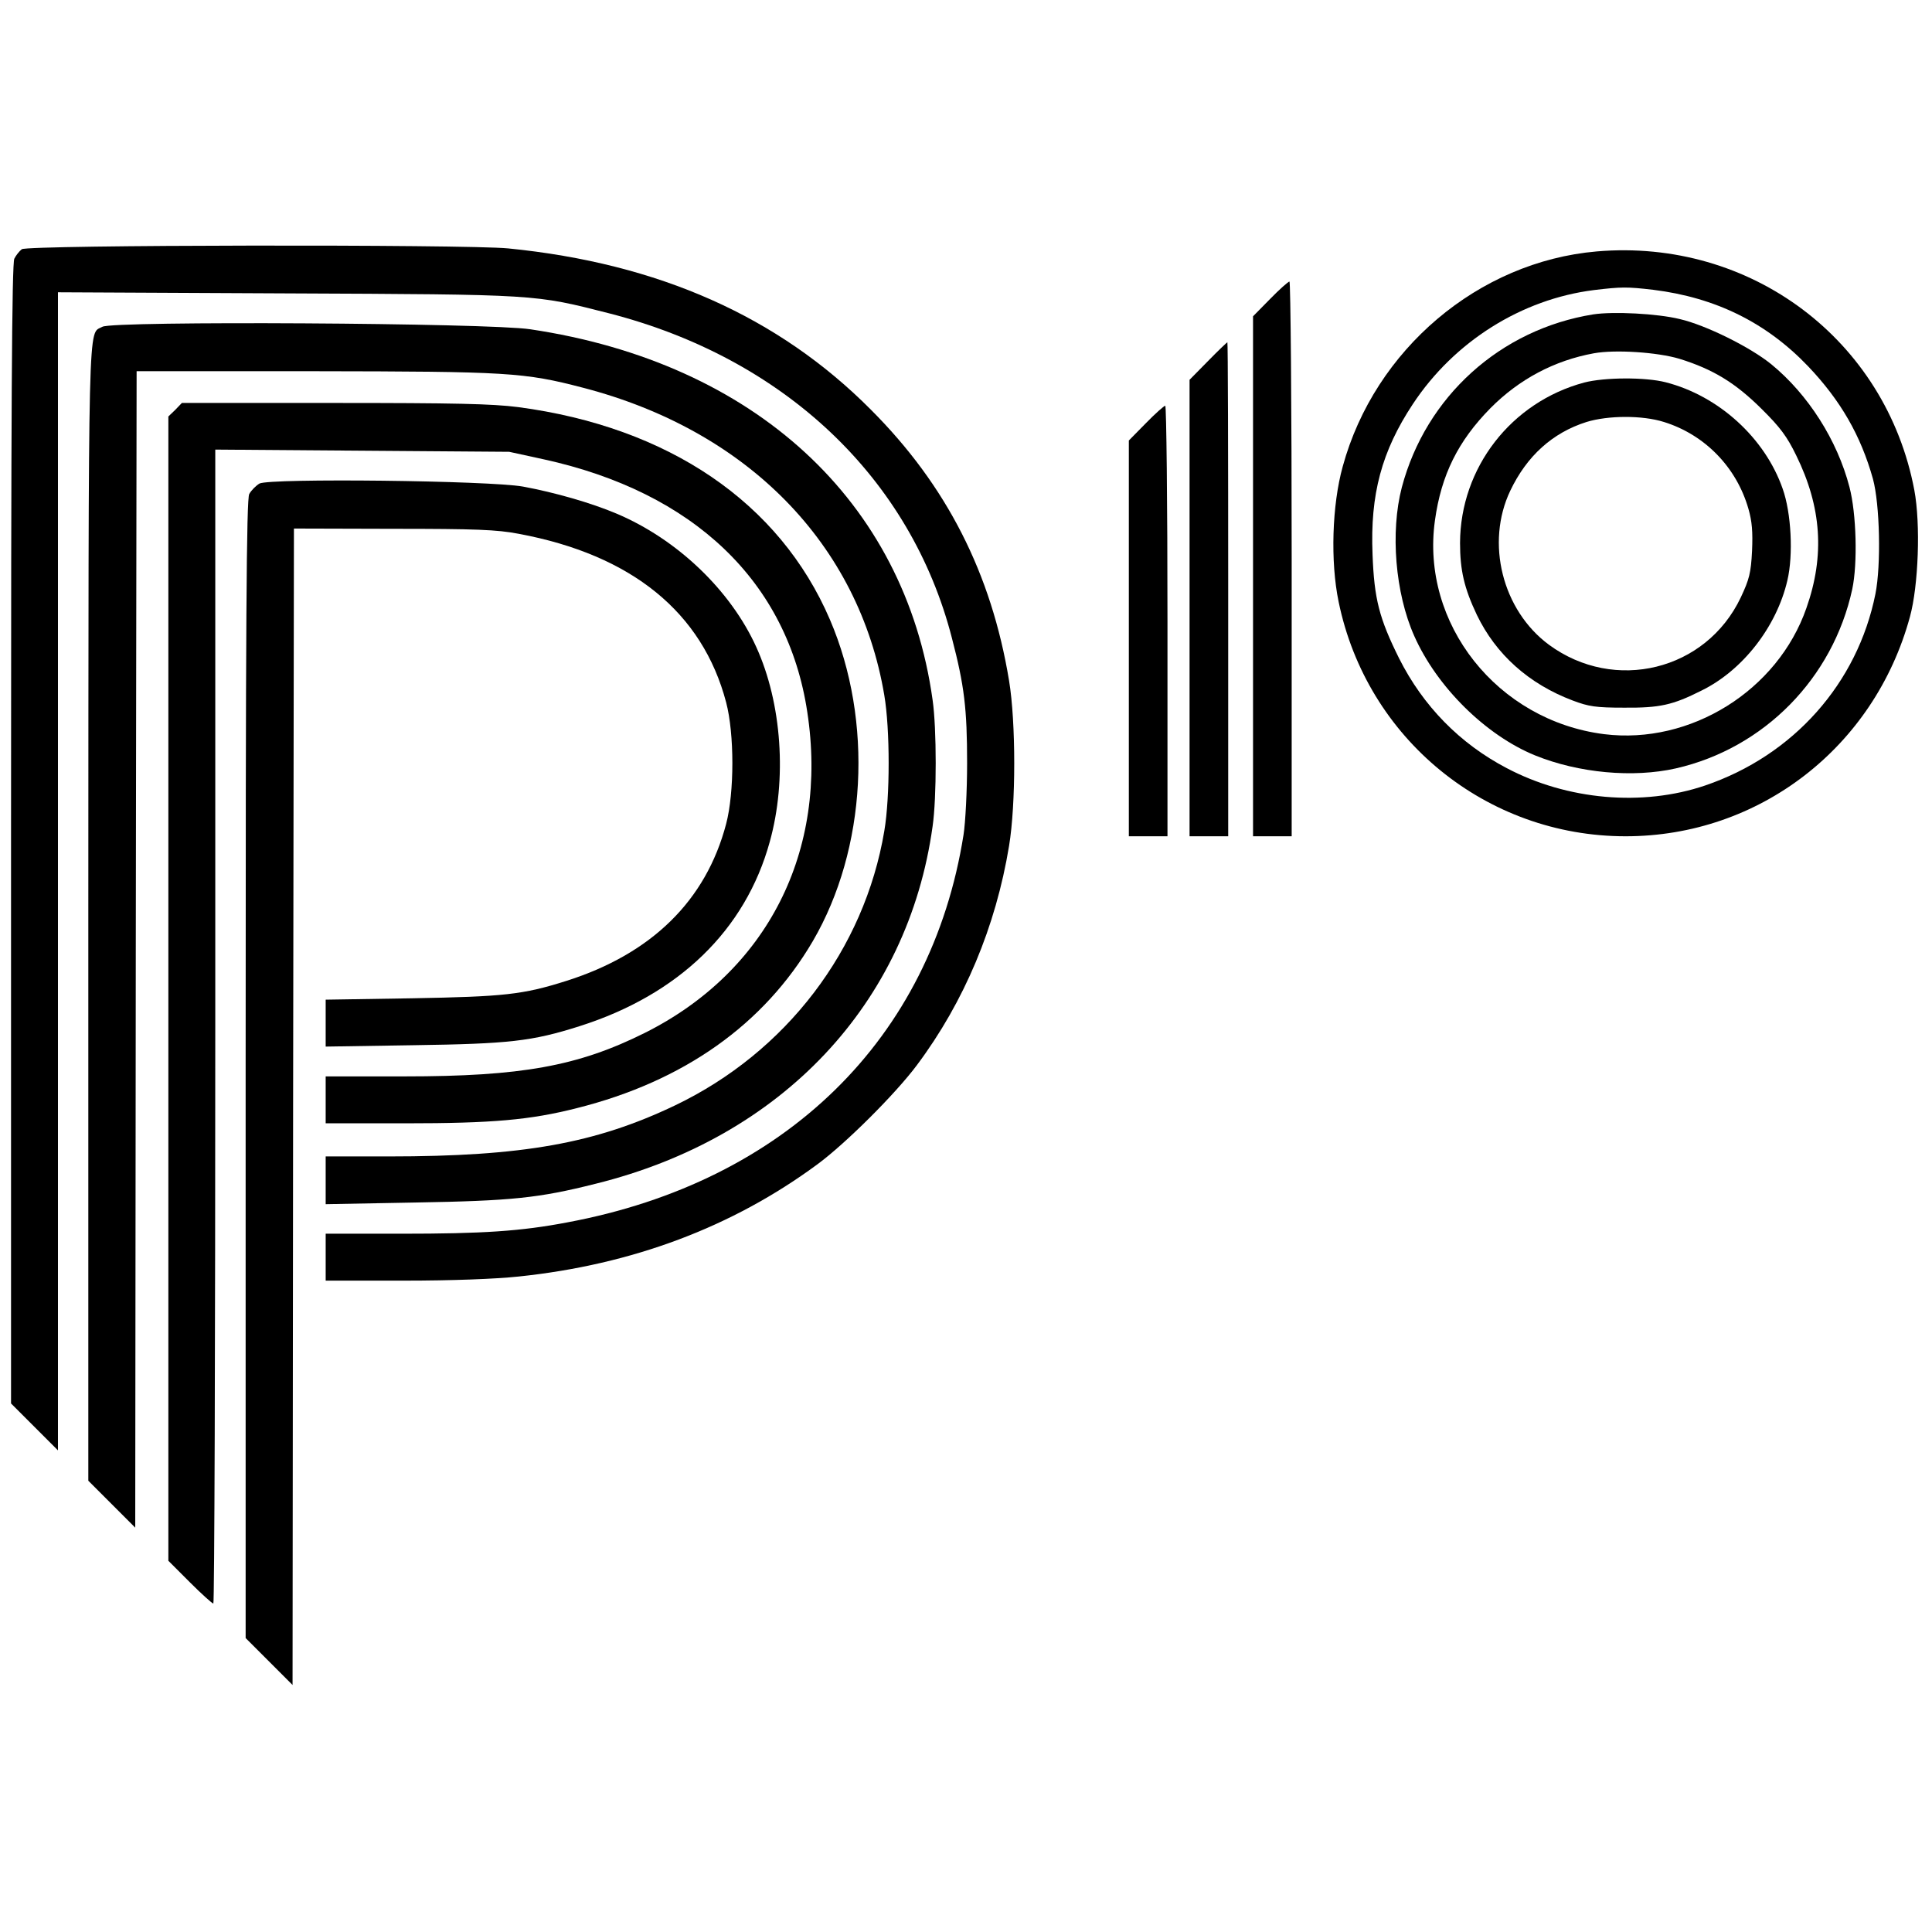
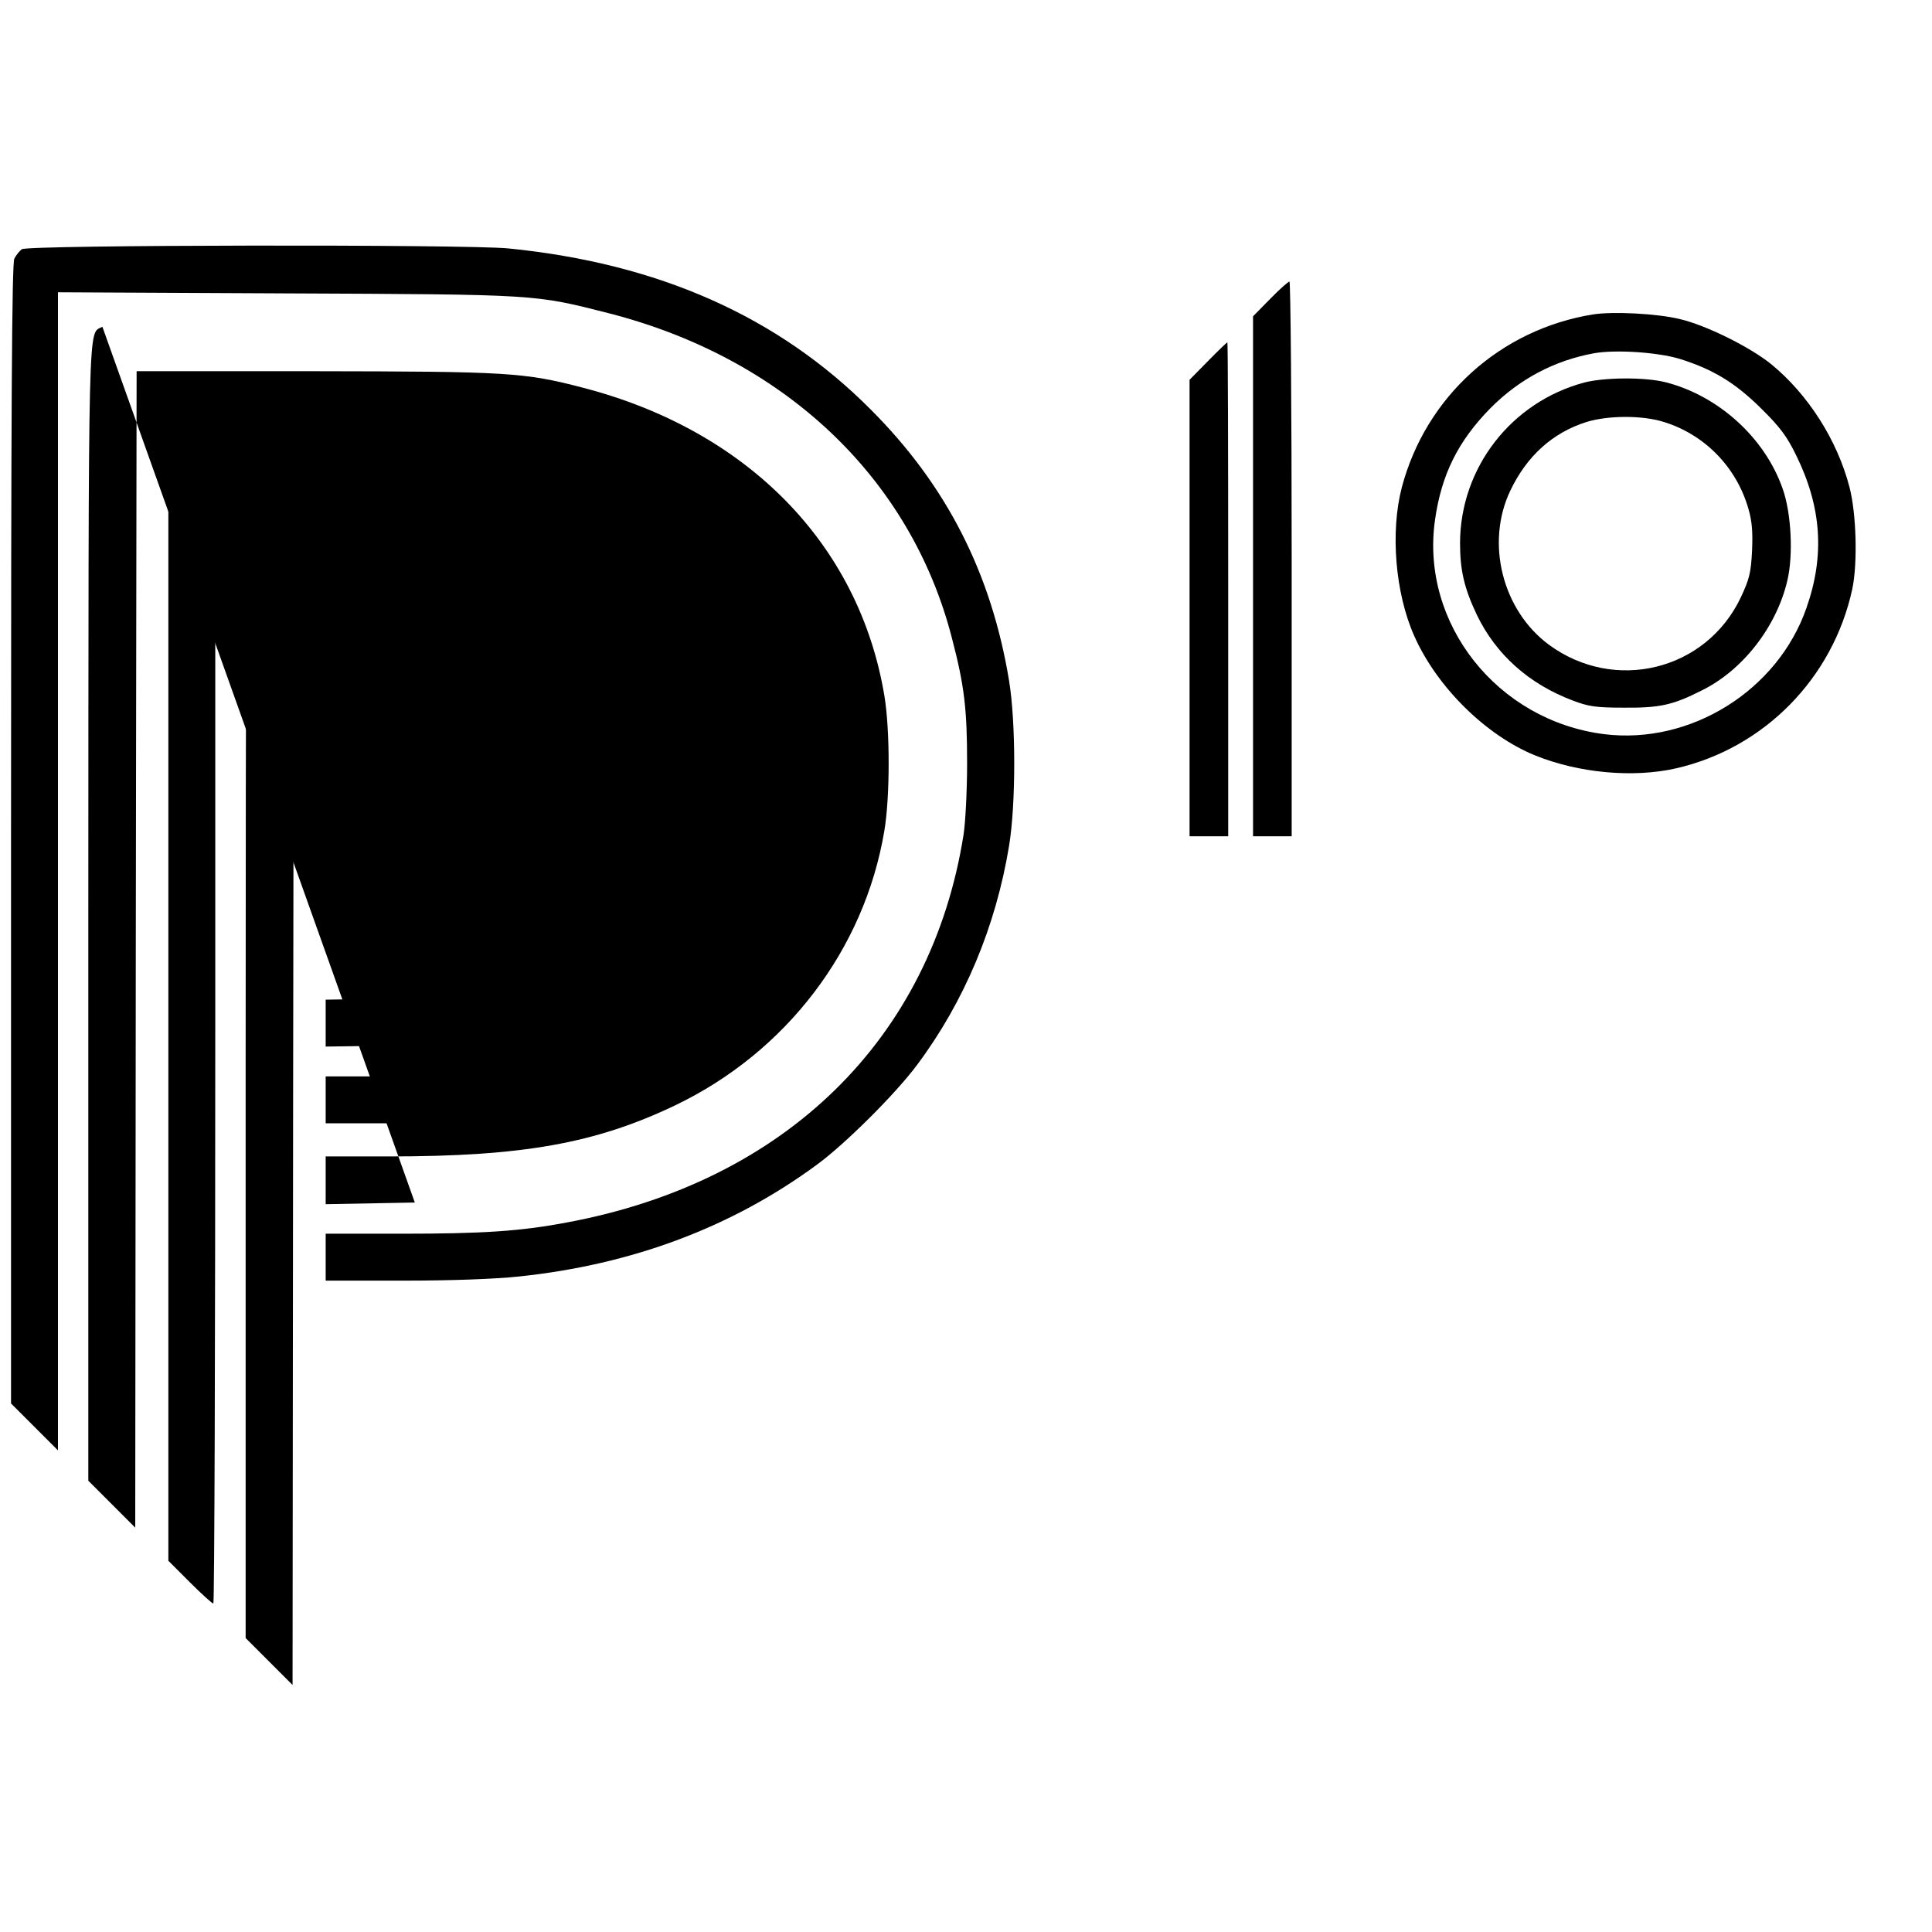
<svg xmlns="http://www.w3.org/2000/svg" version="1.0" width="700pt" height="700pt" viewBox="0 0 700 700" preserveAspectRatio="xMidYMid meet">
  <g transform="translate(0,700) scale(0.1,-0.1)" fill="#000000" stroke="none">
    <path d="M79 6097 c-9 -7 -21 -22 -27 -34 -9 -16 -12 -536 -12 -2085 l0 -2063 85 -85 85 -85 0 2098 0 2098 828 -4 c914 -4 897 -3 1168 -72 636 -163 1094 -597 1243 -1177 45 -172 55 -256 55 -453 0 -99 -6 -216 -13 -260 -117 -739 -646 -1257 -1436 -1404 -168 -32 -305 -41 -602 -41 l-273 0 0 -85 0 -85 283 0 c175 0 333 6 417 15 411 43 773 179 1081 406 102 75 284 256 362 361 171 229 285 501 333 793 25 151 25 448 0 599 -64 388 -226 707 -501 982 -335 337 -769 530 -1314 584 -156 15 -1741 13 -1762 -3z" />
-     <path d="M5785 6089 c-428 -37 -804 -355 -920 -779 -39 -140 -45 -345 -15 -490 102 -497 535 -850 1040 -850 484 0 901 322 1030 795 31 113 39 336 16 459 -103 545 -593 913 -1151 865z m205 -139 c226 -28 410 -119 561 -277 118 -124 191 -251 235 -408 25 -92 30 -312 9 -417 -65 -324 -297 -585 -617 -694 -227 -77 -499 -53 -719 63 -170 89 -303 225 -390 398 -72 145 -90 215 -96 376 -9 218 33 374 146 545 150 227 394 380 656 413 100 12 120 12 215 1z" />
    <path d="M5773 5861 c-337 -54 -607 -298 -694 -627 -42 -161 -24 -383 45 -538 82 -185 259 -360 438 -433 158 -64 355 -82 510 -47 320 73 569 327 639 649 20 94 15 275 -10 370 -44 170 -150 336 -283 445 -76 62 -237 142 -332 164 -82 20 -240 28 -313 17z m312 -161 c122 -38 202 -87 296 -180 69 -68 94 -102 127 -170 92 -187 104 -363 37 -553 -104 -299 -420 -496 -733 -457 -387 49 -665 400 -613 774 23 166 84 288 201 407 104 105 232 173 375 199 77 14 230 4 310 -20z" />
    <path d="M5740 5614 c-265 -71 -449 -309 -450 -581 0 -99 15 -164 61 -261 69 -143 188 -250 347 -310 58 -22 84 -26 187 -26 128 -1 175 9 280 62 149 73 272 231 311 399 22 93 14 245 -17 332 -64 184 -232 337 -424 386 -74 19 -222 18 -295 -1z m289 -143 c148 -46 263 -164 306 -315 13 -45 16 -83 13 -152 -4 -80 -10 -103 -41 -169 -126 -265 -457 -346 -695 -171 -169 125 -230 369 -140 558 60 126 153 210 276 249 78 24 202 25 281 0z" />
    <path d="M4602 5917 l-62 -63 0 -942 0 -942 70 0 70 0 0 1005 c0 553 -4 1005 -8 1005 -4 0 -36 -28 -70 -63z" />
-     <path d="M371 5816 c-53 -30 -50 94 -51 -2121 l0 -2060 85 -85 85 -85 2 2095 3 2095 645 0 c699 -1 759 -4 973 -60 596 -155 999 -567 1091 -1114 21 -124 21 -368 0 -492 -72 -429 -355 -801 -758 -994 -289 -138 -552 -185 -1038 -185 l-228 0 0 -86 0 -87 323 6 c351 6 449 16 655 68 675 167 1132 653 1221 1295 15 102 15 356 0 458 -100 720 -645 1222 -1458 1343 -150 23 -1513 31 -1550 9z" />
+     <path d="M371 5816 c-53 -30 -50 94 -51 -2121 l0 -2060 85 -85 85 -85 2 2095 3 2095 645 0 c699 -1 759 -4 973 -60 596 -155 999 -567 1091 -1114 21 -124 21 -368 0 -492 -72 -429 -355 -801 -758 -994 -289 -138 -552 -185 -1038 -185 l-228 0 0 -86 0 -87 323 6 z" />
    <path d="M4377 5692 l-67 -68 0 -827 0 -827 70 0 70 0 0 895 c0 492 -1 895 -3 895 -1 0 -33 -30 -70 -68z" />
    <path d="M635 5515 l-25 -24 0 -2073 0 -2073 78 -78 c42 -42 81 -77 85 -77 4 0 7 941 7 2091 l0 2090 533 -4 532 -4 124 -27 c545 -119 885 -444 956 -916 77 -504 -145 -941 -590 -1163 -241 -120 -446 -157 -869 -157 l-286 0 0 -85 0 -85 289 0 c315 0 452 12 621 55 387 97 678 303 855 605 195 334 220 797 62 1165 -182 424 -585 698 -1130 770 -94 12 -229 15 -668 15 l-550 0 -24 -25z" />
-     <path d="M4152 5467 l-62 -63 0 -717 0 -717 70 0 70 0 0 780 c0 429 -4 780 -8 780 -4 0 -36 -28 -70 -63z" />
    <path d="M940 5248 c-13 -8 -30 -25 -37 -38 -10 -20 -13 -453 -13 -2085 l0 -2060 85 -85 85 -85 2 2095 3 2095 360 -1 c298 0 376 -3 454 -18 409 -76 666 -284 752 -611 30 -114 30 -326 0 -440 -73 -278 -270 -471 -579 -569 -158 -50 -226 -57 -559 -63 l-313 -5 0 -85 0 -85 318 5 c347 5 429 14 602 69 359 114 601 348 689 668 63 226 44 502 -49 706 -93 205 -286 390 -506 483 -92 39 -225 77 -339 98 -123 22 -916 31 -955 11z" />
  </g>
</svg>